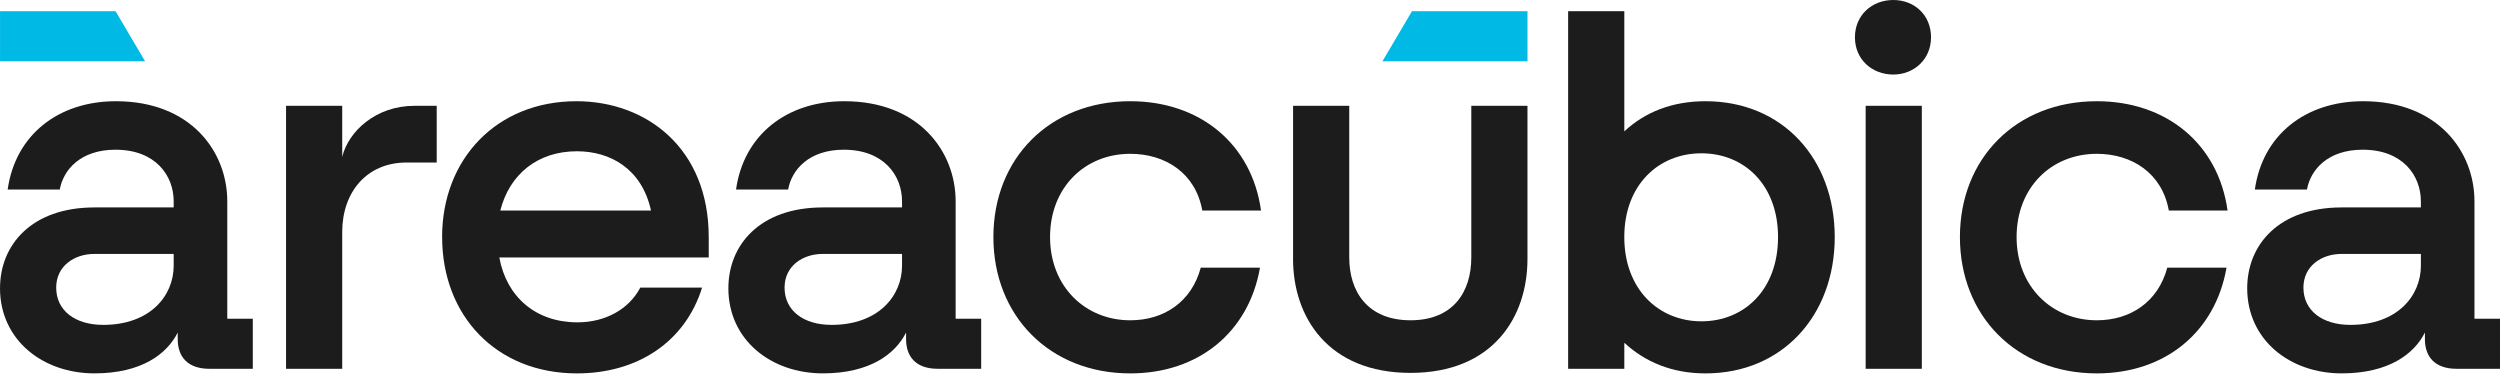
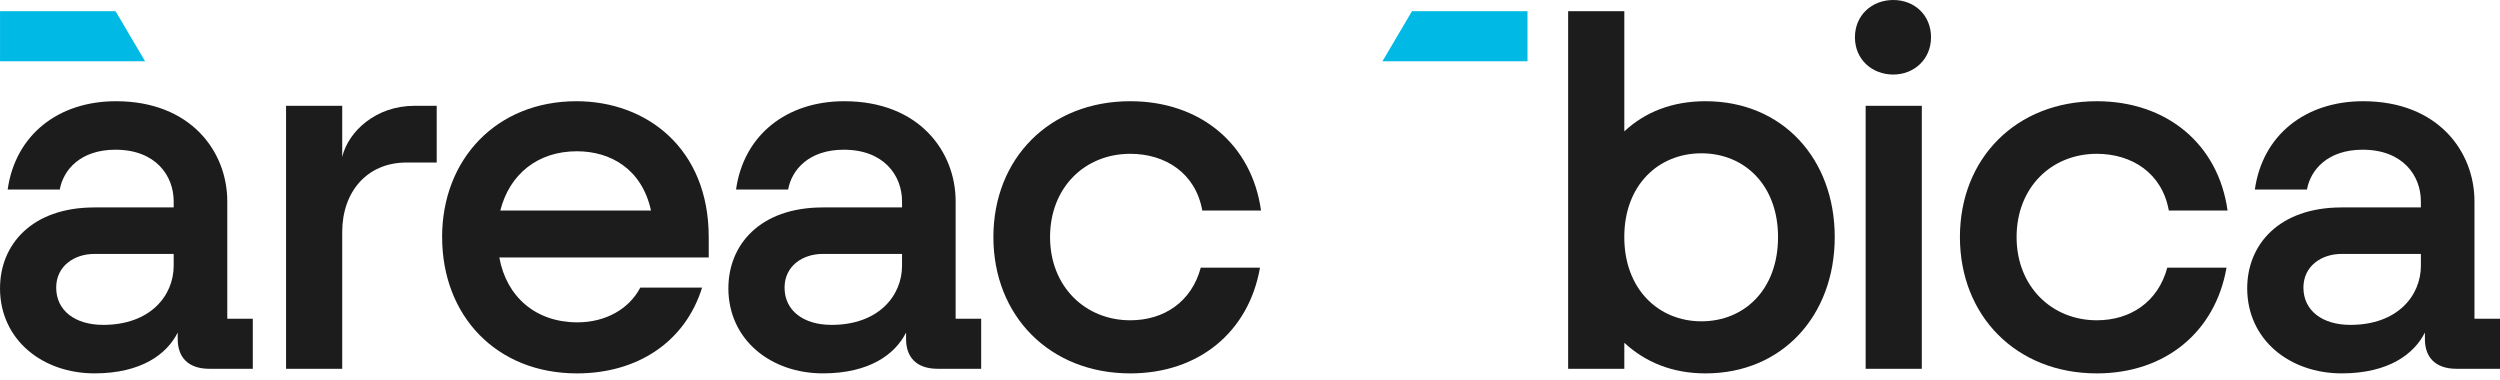
<svg xmlns="http://www.w3.org/2000/svg" width="250" height="38" viewBox="0 0 250 38" fill="none">
  <path d="M0.003 1.121H11.556L14.508 6.126H0.003V1.121Z" fill="#00B9E4" />
  <path d="M0.003 28.811C0.003 24.523 3.12 20.743 9.451 20.743H17.368V20.129C17.368 17.576 15.579 14.971 11.544 14.971C8.07 14.971 6.334 16.963 5.977 18.955H0.767C1.535 13.492 5.824 10.122 11.594 10.122C19.103 10.122 22.728 15.177 22.728 20.129V31.874H25.281V36.879H20.939C18.743 36.879 17.772 35.654 17.772 33.916V33.252C16.701 35.398 14.145 37.337 9.448 37.337C4.289 37.337 0 34.017 0 28.808L0.003 28.811ZM17.368 26.565V25.391H9.451C7.409 25.391 5.62 26.615 5.62 28.761C5.62 31.06 7.509 32.488 10.319 32.488C15.018 32.488 17.368 29.578 17.368 26.565Z" fill="#1C1C1C" />
  <path d="M28.605 10.582H34.222V15.687C34.837 13.134 37.593 10.582 41.425 10.582H43.671V16.251H40.657C36.672 16.251 34.222 19.214 34.222 23.195V36.878H28.605V10.582Z" fill="#1C1C1C" />
  <path d="M44.21 23.706C44.21 15.894 49.673 10.122 57.643 10.122C64.642 10.122 70.873 14.82 70.873 23.706V25.748H49.933C50.648 29.679 53.561 32.234 57.746 32.234C60.556 32.234 62.906 30.906 64.028 28.761H70.209C68.523 34.173 63.774 37.339 57.696 37.339C49.626 37.339 44.213 31.57 44.213 23.706H44.21ZM65.099 21.05C64.181 16.862 61.014 15.127 57.693 15.127C53.762 15.127 50.952 17.426 50.031 21.05H65.096H65.099Z" fill="#1C1C1C" />
  <path d="M72.839 28.811C72.839 24.523 75.956 20.743 82.287 20.743H90.204V20.129C90.204 17.576 88.415 14.971 84.38 14.971C80.906 14.971 79.17 16.963 78.813 18.955H73.603C74.371 13.492 78.66 10.122 84.43 10.122C91.939 10.122 95.564 15.177 95.564 20.129V31.874H98.117V36.879H93.775C91.579 36.879 90.608 35.654 90.608 33.916V33.252C89.537 35.398 86.98 37.337 82.284 37.337C77.125 37.337 72.836 34.017 72.836 28.808L72.839 28.811ZM90.204 26.565V25.391H82.287C80.245 25.391 78.456 26.615 78.456 28.761C78.456 31.06 80.345 32.488 83.155 32.488C87.854 32.488 90.204 29.578 90.204 26.565Z" fill="#1C1C1C" />
  <path d="M113.026 37.339C104.956 37.339 99.339 31.57 99.339 23.706C99.339 15.841 104.956 10.122 113.026 10.122C120.024 10.122 125.181 14.413 126.102 21.05H120.228C119.564 17.323 116.55 15.381 113.026 15.381C108.48 15.381 105.006 18.751 105.006 23.706C105.006 28.66 108.53 32.028 113.026 32.028C116.397 32.028 119.154 30.189 120.075 26.769H125.999C124.874 33.202 119.871 37.339 113.026 37.339Z" fill="#1C1C1C" />
-   <path d="M129.308 25.901V10.582H134.925V25.747C134.925 29.167 136.764 32.027 141.052 32.027C145.341 32.027 147.13 29.167 147.13 25.747V10.582H152.747V25.901C152.747 31.67 149.326 37.289 141.052 37.289C132.779 37.289 129.305 31.673 129.305 25.901H129.308Z" fill="#1C1C1C" />
  <path d="M162.432 34.273V36.879H156.814V1.121H162.432V13.135C164.524 11.193 167.231 10.122 170.552 10.122C178.264 10.122 183.474 15.891 183.474 23.706C183.474 31.52 178.264 37.339 170.552 37.339C167.231 37.339 164.524 36.215 162.432 34.276V34.273ZM177.804 23.706C177.804 18.497 174.433 15.331 170.141 15.331C165.85 15.331 162.429 18.497 162.429 23.706C162.429 28.914 165.85 32.131 170.141 32.131C174.433 32.131 177.804 28.964 177.804 23.706Z" fill="#1C1C1C" />
  <path d="M185.493 3.727C185.493 1.532 187.179 0 189.324 0C191.47 0 193.103 1.532 193.103 3.727C193.103 5.923 191.417 7.454 189.324 7.454C187.232 7.454 185.493 5.973 185.493 3.727ZM186.565 10.582H192.182V36.879H186.565V10.582Z" fill="#1C1C1C" />
  <path d="M209.679 37.339C201.609 37.339 195.992 31.57 195.992 23.706C195.992 15.841 201.609 10.122 209.679 10.122C216.678 10.122 221.834 14.413 222.755 21.05H216.881C216.217 17.323 213.203 15.381 209.679 15.381C205.134 15.381 201.659 18.751 201.659 23.706C201.659 28.66 205.184 32.028 209.679 32.028C213.05 32.028 215.807 30.189 216.728 26.769H222.652C221.527 33.202 216.524 37.339 209.679 37.339Z" fill="#1C1C1C" />
  <path d="M224.722 28.811C224.722 24.523 227.839 20.743 234.17 20.743H242.087V20.129C242.087 17.576 240.298 14.971 236.263 14.971C232.789 14.971 231.053 16.963 230.696 18.955H225.486C226.254 13.492 230.542 10.122 236.313 10.122C243.822 10.122 247.447 15.177 247.447 20.129V31.874H250V36.879H245.658C243.462 36.879 242.491 35.654 242.491 33.916V33.252C241.419 35.398 238.863 37.337 234.167 37.337C229.008 37.337 224.719 34.017 224.719 28.808L224.722 28.811ZM242.089 26.565V25.391H234.173C232.13 25.391 230.342 26.615 230.342 28.761C230.342 31.06 232.231 32.488 235.041 32.488C239.74 32.488 242.089 29.578 242.089 26.565Z" fill="#1C1C1C" />
  <path d="M141.197 1.121H152.75V6.126H138.245L141.197 1.121Z" fill="#00B9E4" />
</svg>